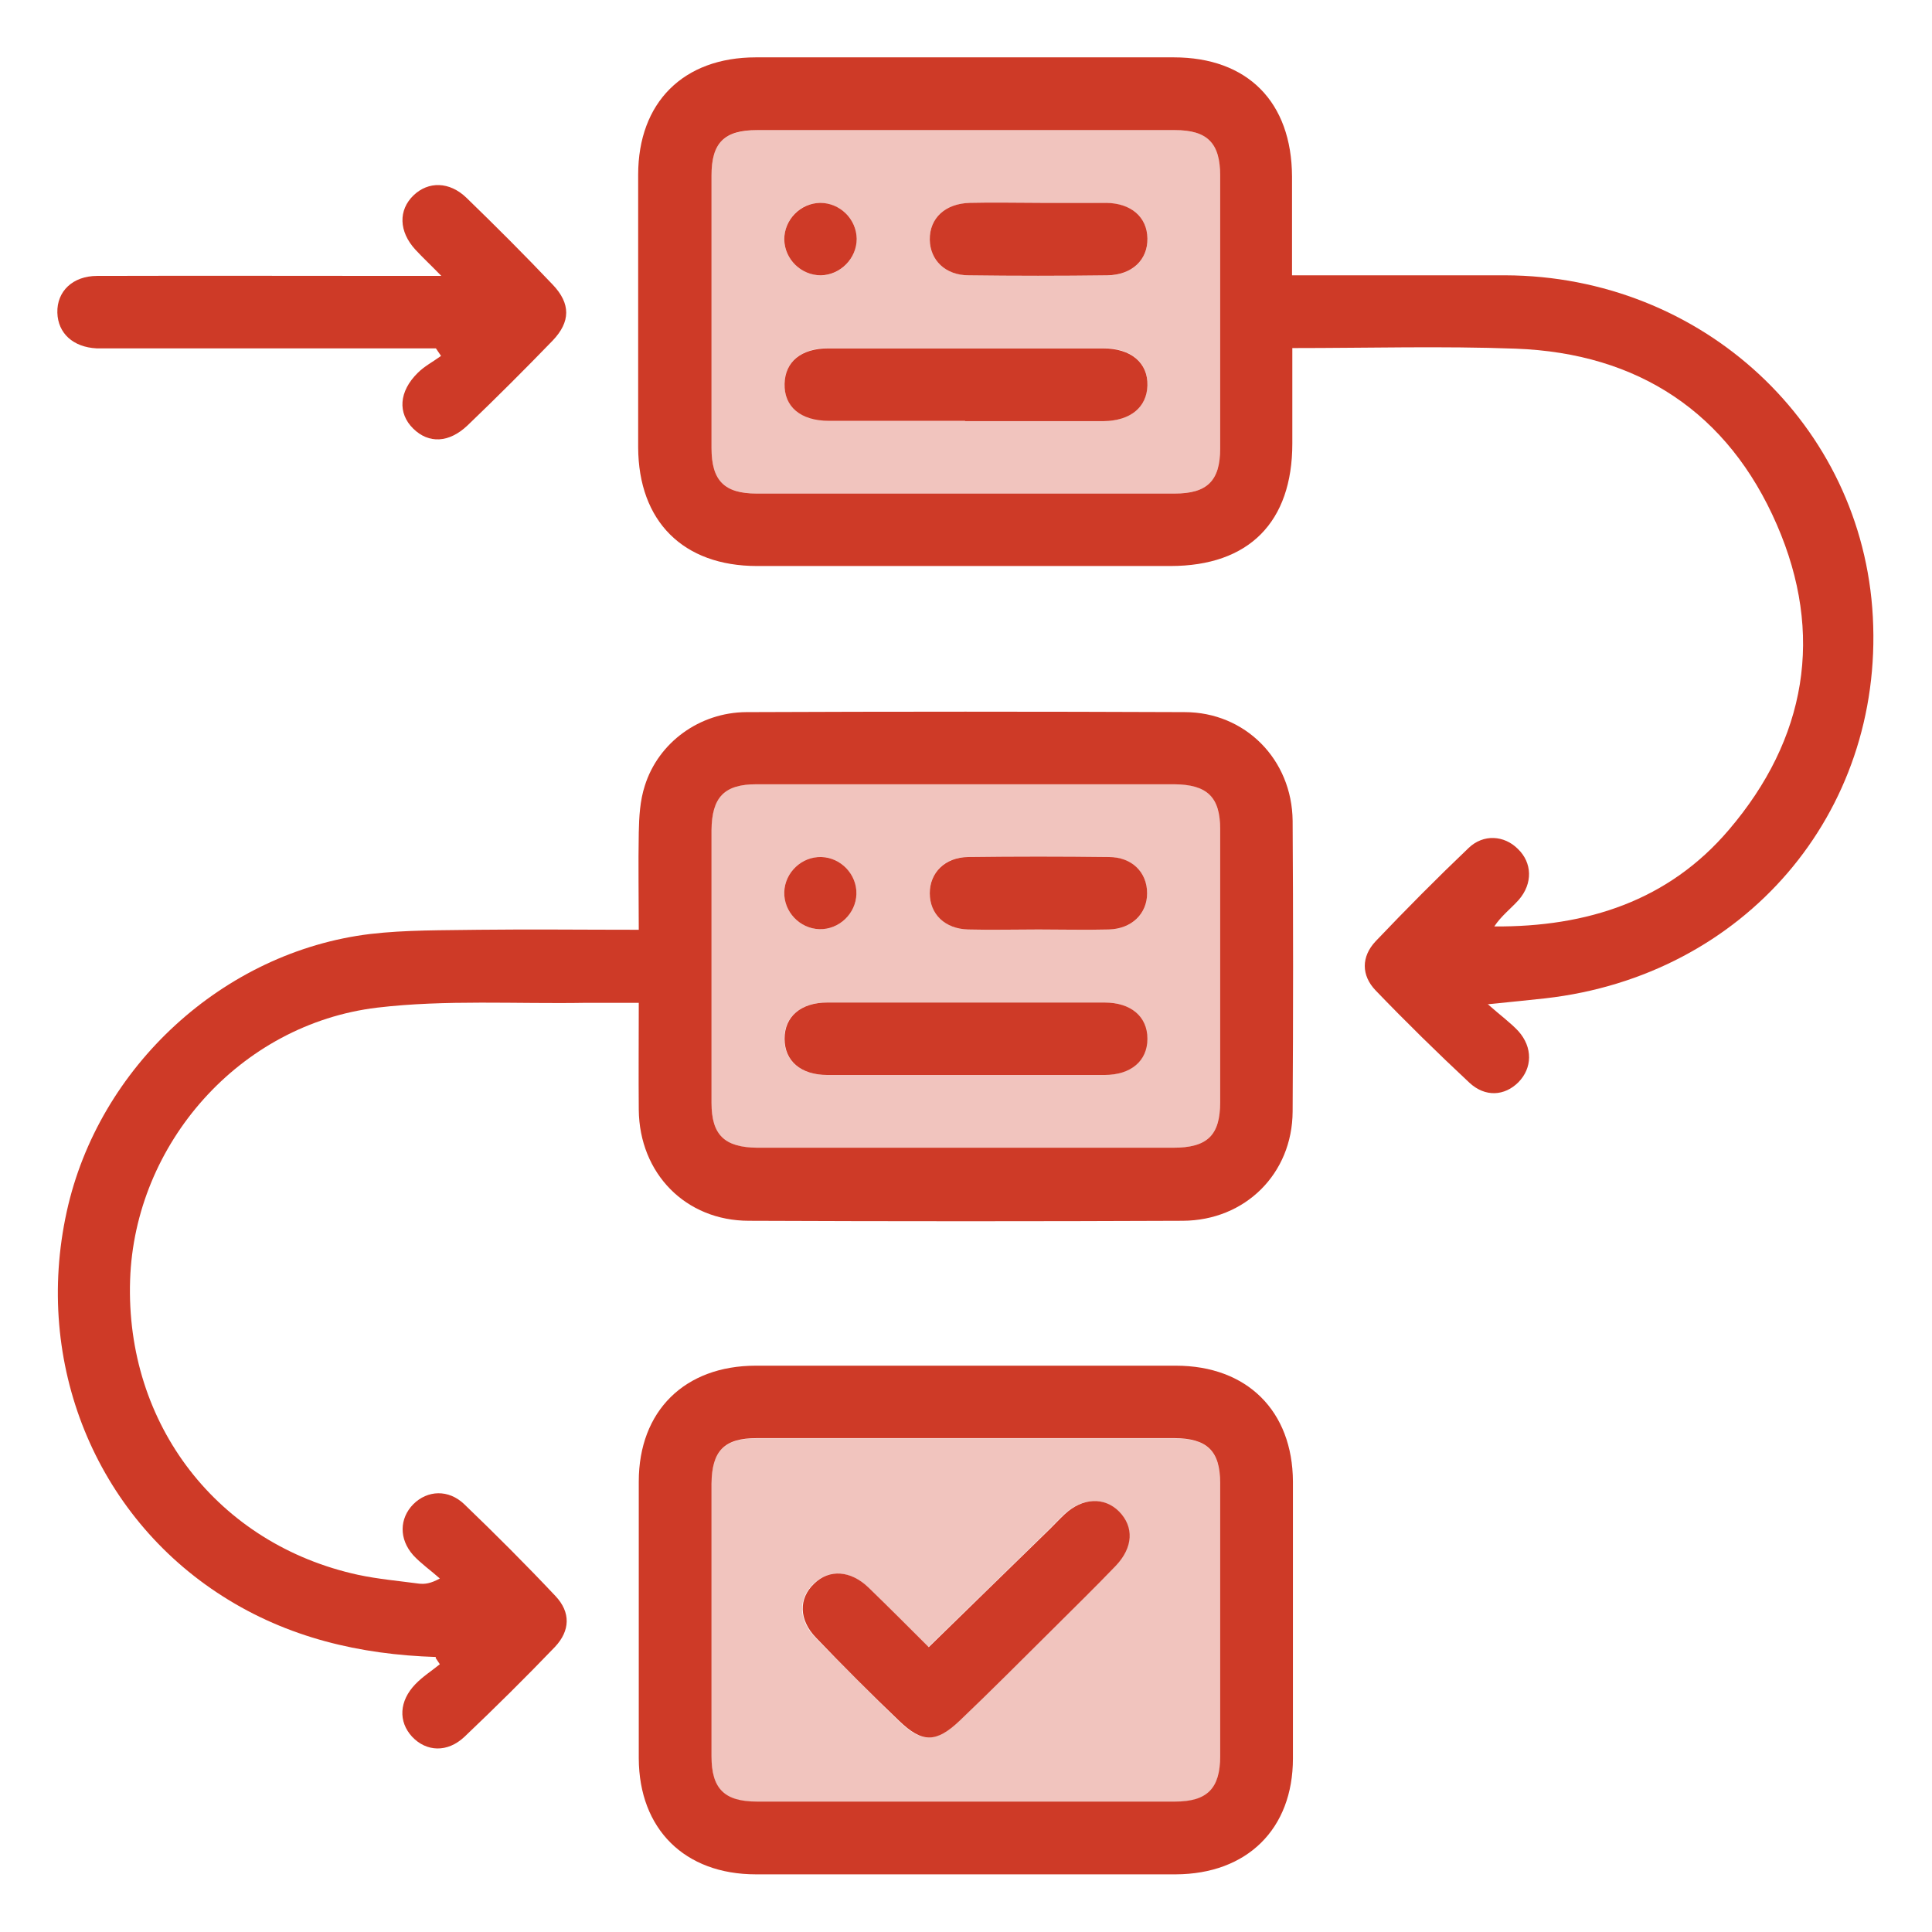
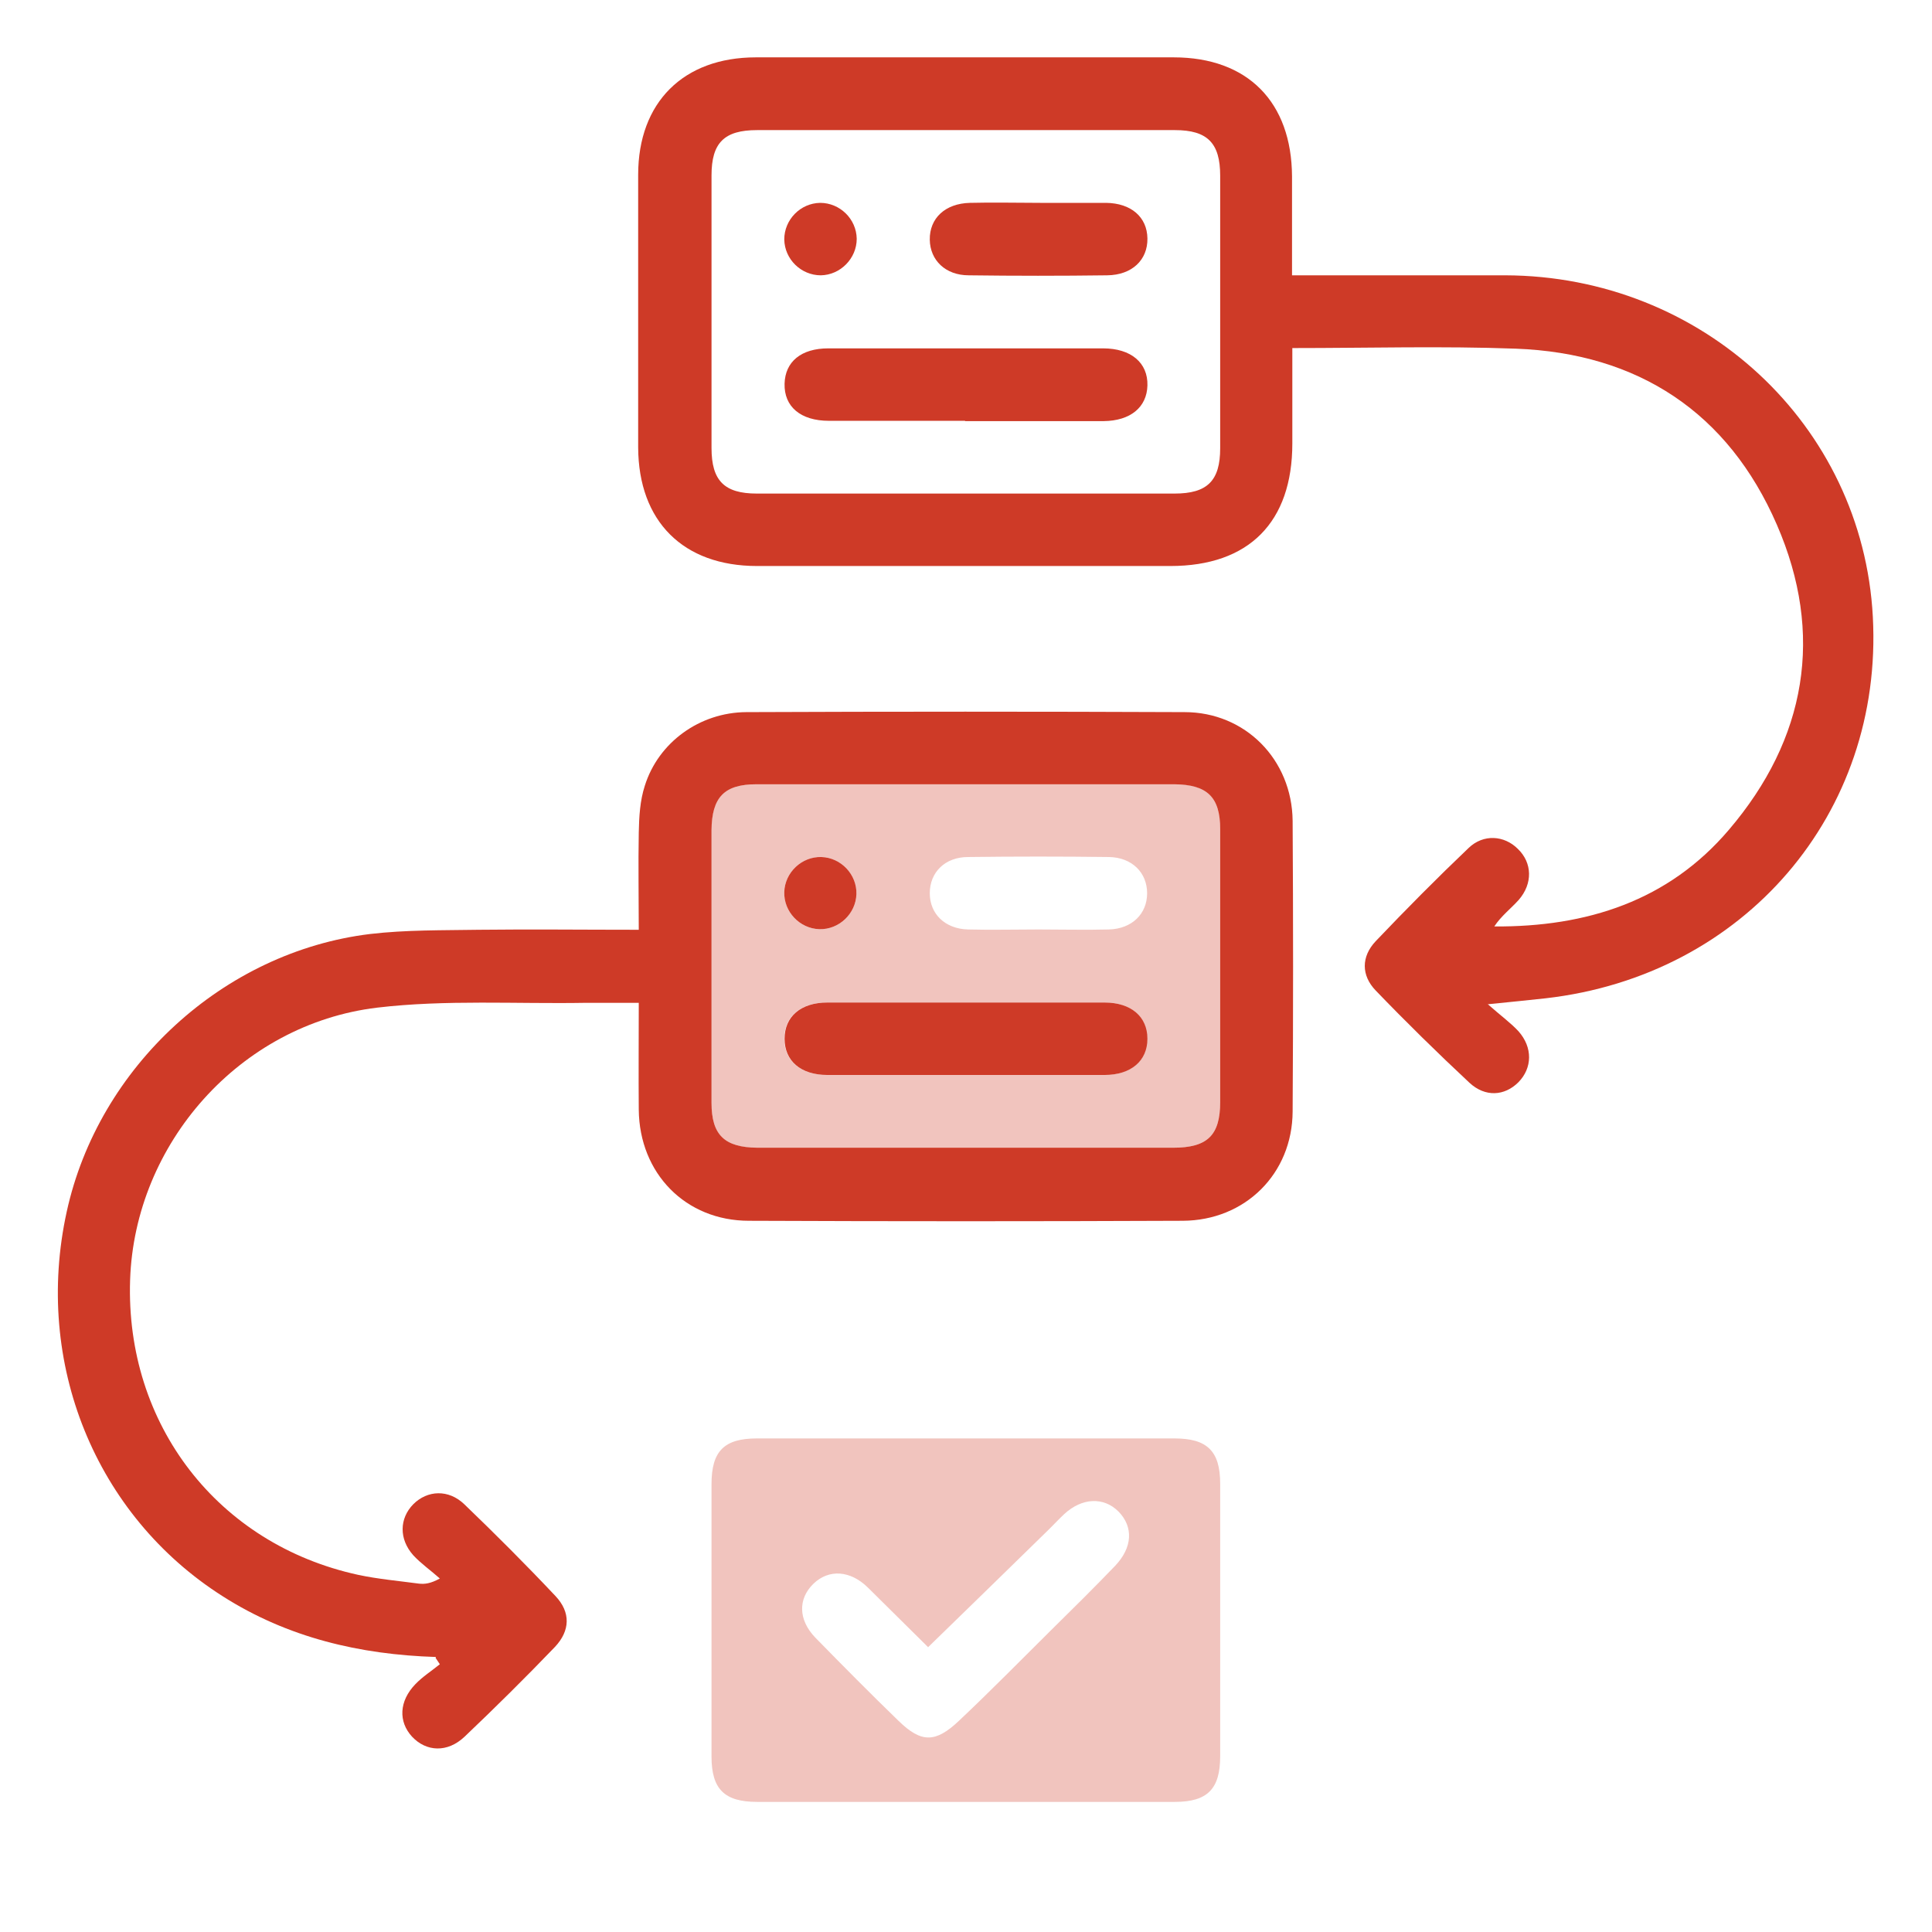
<svg xmlns="http://www.w3.org/2000/svg" id="Layer_1" data-name="Layer 1" viewBox="0 0 64 64">
  <defs>
    <style>
      .cls-1 {
        opacity: .3;
      }

      .cls-1, .cls-2 {
        fill: #ce3a27;
        stroke-width: 0px;
      }
    </style>
  </defs>
  <path class="cls-2" d="m49.29,33.27c.43.38.75.61,1.01.89.48.54.46,1.22,0,1.69-.46.46-1.1.5-1.62.02-1.06-.99-2.1-2.01-3.11-3.06-.48-.5-.48-1.12,0-1.63,1-1.05,2.03-2.09,3.08-3.09.49-.47,1.18-.42,1.63.03.48.46.5,1.15.03,1.69-.26.29-.58.53-.81.88,3.07.02,5.77-.85,7.77-3.2,2.57-3.01,3.17-6.48,1.59-10.11-1.61-3.71-4.59-5.68-8.65-5.83-2.43-.09-4.86-.02-7.4-.02,0,1.08,0,2.12,0,3.16,0,2.61-1.44,4.06-4.04,4.06-4.56,0-9.13,0-13.69,0-2.45,0-3.93-1.48-3.94-3.93,0-3.01,0-6.02,0-9.03,0-2.4,1.5-3.89,3.9-3.89,4.61,0,9.23,0,13.84,0,2.45,0,3.91,1.48,3.92,3.95,0,1.05,0,2.1,0,3.27.29,0,.55,0,.82,0,2.08,0,4.16,0,6.24,0,6.53.02,11.84,4.95,12.18,11.31.35,6.52-4.26,11.89-10.84,12.64-.56.06-1.13.12-1.94.2ZM32,4.31c-2.31,0-4.61,0-6.92,0-1.09,0-1.51.42-1.51,1.5,0,3.01,0,6.02,0,9.03,0,1.08.42,1.51,1.5,1.51,4.61,0,9.23,0,13.84,0,1.08,0,1.51-.42,1.51-1.5,0-3.01,0-6.02,0-9.03,0-1.08-.42-1.51-1.5-1.51-2.31,0-4.61,0-6.92,0Z" />
  <path class="cls-2" d="m14.44,54.89c-2.52-.08-4.91-.64-7.06-2.01-4.22-2.68-6.27-7.73-5.17-12.74,1.05-4.8,5.19-8.61,10.05-9.2,1.19-.14,2.4-.12,3.6-.14,1.73-.02,3.46,0,5.3,0,0-1.09-.02-2.16,0-3.22.01-.52.04-1.06.2-1.55.45-1.44,1.82-2.43,3.36-2.44,4.84-.02,9.68-.02,14.52,0,2.01,0,3.56,1.57,3.58,3.6.02,3.21.02,6.42,0,9.63-.01,2.06-1.57,3.61-3.64,3.62-4.79.02-9.58.02-14.37,0-2.1,0-3.63-1.57-3.65-3.68-.01-1.15,0-2.3,0-3.54-.62,0-1.19,0-1.76,0-2.3.04-4.63-.11-6.91.16-4.55.55-8.03,4.51-8.18,9.02-.16,4.79,2.91,8.76,7.56,9.77.66.14,1.34.2,2.01.29.19.02.38,0,.69-.17-.29-.26-.62-.49-.88-.77-.48-.54-.46-1.22,0-1.69.47-.47,1.17-.5,1.69,0,1.03.99,2.04,2,3.02,3.04.51.54.49,1.15-.02,1.69-.97,1.01-1.97,2-2.99,2.97-.57.54-1.27.5-1.74,0-.46-.5-.43-1.18.11-1.74.24-.25.54-.44.81-.66l-.14-.21Zm17.5-16.87c2.31,0,4.61,0,6.92,0,1.14,0,1.56-.41,1.56-1.52,0-3.01,0-6.02,0-9.03,0-1.07-.43-1.48-1.52-1.49-4.61,0-9.23,0-13.84,0-1.07,0-1.48.43-1.49,1.52,0,3.01,0,6.02,0,9.03,0,1.07.43,1.48,1.52,1.49,2.28,0,4.56,0,6.85,0Z" />
-   <path class="cls-2" d="m31.96,62.09c-2.31,0-4.61,0-6.92,0-2.36,0-3.87-1.5-3.88-3.84,0-3.06,0-6.12,0-9.17,0-2.34,1.52-3.84,3.88-3.84,4.64,0,9.27,0,13.91,0,2.36,0,3.87,1.5,3.88,3.84,0,3.06,0,6.12,0,9.17,0,2.34-1.52,3.83-3.88,3.84-2.33,0-4.66,0-6.99,0Zm.11-14.45c-2.33,0-4.66,0-7,0-1.08,0-1.49.42-1.5,1.51,0,3.01,0,6.02,0,9.03,0,1.08.43,1.5,1.51,1.5,4.61,0,9.23,0,13.84,0,1.07,0,1.5-.43,1.5-1.51,0-3.01,0-6.02,0-9.03,0-1.08-.43-1.49-1.51-1.5-2.28,0-4.56,0-6.85,0Z" />
-   <path class="cls-2" d="m14.45,11.54c-.24,0-.48,0-.72,0-3.33,0-6.67,0-10,0-.18,0-.35,0-.53,0-.78-.04-1.28-.5-1.3-1.18-.02-.71.51-1.22,1.32-1.22,3.46-.01,6.92,0,10.38,0,.27,0,.55,0,1.02,0-.36-.37-.62-.61-.86-.87-.55-.6-.57-1.31-.06-1.8.49-.47,1.19-.46,1.75.08.97.94,1.93,1.9,2.86,2.88.6.63.59,1.23,0,1.85-.92.95-1.86,1.89-2.82,2.81-.62.59-1.29.61-1.8.11-.52-.51-.48-1.23.15-1.85.22-.22.51-.37.77-.56-.06-.08-.11-.17-.17-.25Z" />
-   <path class="cls-1" d="m32,4.31c2.31,0,4.61,0,6.92,0,1.08,0,1.5.42,1.5,1.51,0,3.01,0,6.02,0,9.03,0,1.08-.43,1.5-1.51,1.5-4.61,0-9.23,0-13.84,0-1.08,0-1.5-.43-1.5-1.51,0-3.01,0-6.02,0-9.03,0-1.08.42-1.49,1.51-1.5,2.31,0,4.61,0,6.92,0Zm-.03,9.63c1.53,0,3.06,0,4.59,0,.89,0,1.43-.45,1.45-1.18.02-.75-.54-1.23-1.47-1.23-3.03,0-6.07,0-9.1,0-.9,0-1.43.45-1.45,1.17-.02.75.54,1.22,1.47,1.23,1.5,0,3.01,0,4.51,0Zm2.49-7.22c-.78,0-1.55-.01-2.33,0-.82.02-1.34.51-1.33,1.22.01.68.52,1.17,1.29,1.18,1.53.02,3.06.02,4.59,0,.82,0,1.34-.51,1.33-1.22-.01-.71-.54-1.16-1.37-1.18-.73-.01-1.45,0-2.18,0Zm-6.08,1.19c0-.65-.56-1.19-1.21-1.19-.66,0-1.19.55-1.19,1.21,0,.65.56,1.19,1.21,1.19.65,0,1.19-.56,1.19-1.21Z" />
  <path class="cls-1" d="m31.94,38.02c-2.28,0-4.56,0-6.85,0-1.09,0-1.52-.42-1.52-1.49,0-3.01,0-6.02,0-9.03,0-1.09.42-1.52,1.49-1.52,4.61,0,9.23,0,13.84,0,1.09,0,1.52.42,1.52,1.49,0,3.01,0,6.02,0,9.03,0,1.11-.42,1.52-1.56,1.52-2.31,0-4.61,0-6.92,0Zm-.02-2.41c1.55,0,3.11,0,4.66,0,.88,0,1.42-.47,1.42-1.2,0-.73-.54-1.2-1.42-1.2-3.06,0-6.12,0-9.18,0-.89,0-1.42.47-1.42,1.2,0,.73.54,1.2,1.42,1.2,1.5,0,3.01,0,4.51,0Zm2.48-4.82c.78,0,1.55.02,2.33,0,.77-.02,1.27-.52,1.27-1.2,0-.68-.5-1.19-1.27-1.2-1.55-.02-3.11-.02-4.66,0-.77,0-1.27.51-1.27,1.2,0,.68.5,1.18,1.27,1.2.78.02,1.55,0,2.33,0Zm-7.19-2.4c-.65-.02-1.21.51-1.23,1.16-.02.65.51,1.21,1.16,1.23.65.02,1.21-.51,1.23-1.16.02-.65-.51-1.21-1.16-1.23Z" />
  <path class="cls-1" d="m32.06,47.65c2.28,0,4.56,0,6.85,0,1.08,0,1.51.42,1.51,1.5,0,3.01,0,6.02,0,9.03,0,1.08-.42,1.51-1.5,1.51-4.61,0-9.23,0-13.84,0-1.08,0-1.51-.42-1.51-1.5,0-3.01,0-6.02,0-9.03,0-1.09.42-1.51,1.5-1.51,2.33,0,4.66,0,7,0Zm-1.31,6.92c-.66-.65-1.33-1.32-2-1.98-.58-.57-1.29-.62-1.8-.13-.52.5-.51,1.2.06,1.79.91.93,1.83,1.86,2.76,2.76.75.73,1.22.73,2-.01,1.04-.98,2.04-2,3.05-3,.71-.7,1.43-1.41,2.12-2.13.58-.61.61-1.29.11-1.8-.49-.49-1.21-.46-1.8.09-.16.15-.32.32-.48.48-1.32,1.29-2.65,2.59-4.03,3.93Z" />
  <path class="cls-2" d="m31.97,13.94c-1.5,0-3.01,0-4.51,0-.94,0-1.49-.47-1.47-1.23.02-.73.55-1.17,1.45-1.17,3.03,0,6.07,0,9.1,0,.93,0,1.49.48,1.47,1.23-.02.72-.56,1.17-1.45,1.18-1.53,0-3.06,0-4.59,0Z" />
  <path class="cls-2" d="m34.46,6.72c.73,0,1.45,0,2.18,0,.83.01,1.36.47,1.37,1.18.01.71-.51,1.21-1.33,1.22-1.53.02-3.06.02-4.59,0-.77,0-1.28-.5-1.29-1.18-.01-.71.51-1.2,1.33-1.22.78-.02,1.55,0,2.33,0Z" />
  <path class="cls-2" d="m28.38,7.91c0,.65-.54,1.2-1.19,1.21-.65,0-1.2-.53-1.21-1.19,0-.65.53-1.2,1.19-1.21.65,0,1.2.53,1.21,1.19Z" />
  <path class="cls-2" d="m31.92,35.61c-1.5,0-3.01,0-4.51,0-.89,0-1.42-.47-1.42-1.2,0-.73.53-1.2,1.42-1.2,3.06,0,6.12,0,9.18,0,.88,0,1.42.47,1.42,1.2,0,.73-.54,1.2-1.42,1.2-1.55,0-3.11,0-4.66,0Z" />
-   <path class="cls-2" d="m34.4,30.79c-.78,0-1.55.02-2.33,0-.77-.02-1.27-.51-1.27-1.2,0-.68.5-1.19,1.27-1.2,1.55-.02,3.11-.02,4.66,0,.77,0,1.27.51,1.27,1.2,0,.68-.51,1.18-1.27,1.2-.78.02-1.55,0-2.33,0Z" />
  <path class="cls-2" d="m27.21,28.39c.65.02,1.18.58,1.16,1.23-.02.65-.58,1.18-1.23,1.16-.65-.02-1.18-.58-1.16-1.23.02-.65.58-1.18,1.23-1.16Z" />
-   <path class="cls-2" d="m30.76,54.57c1.38-1.34,2.7-2.64,4.03-3.93.16-.16.31-.32.48-.48.59-.55,1.31-.58,1.8-.09.5.51.47,1.19-.11,1.8-.69.72-1.41,1.42-2.12,2.13-1.01,1-2.02,2.02-3.05,3-.78.74-1.24.74-2,.01-.94-.9-1.86-1.82-2.76-2.76-.57-.59-.58-1.3-.06-1.79.5-.49,1.21-.44,1.8.13.68.66,1.35,1.33,2,1.98Z" />
</svg>